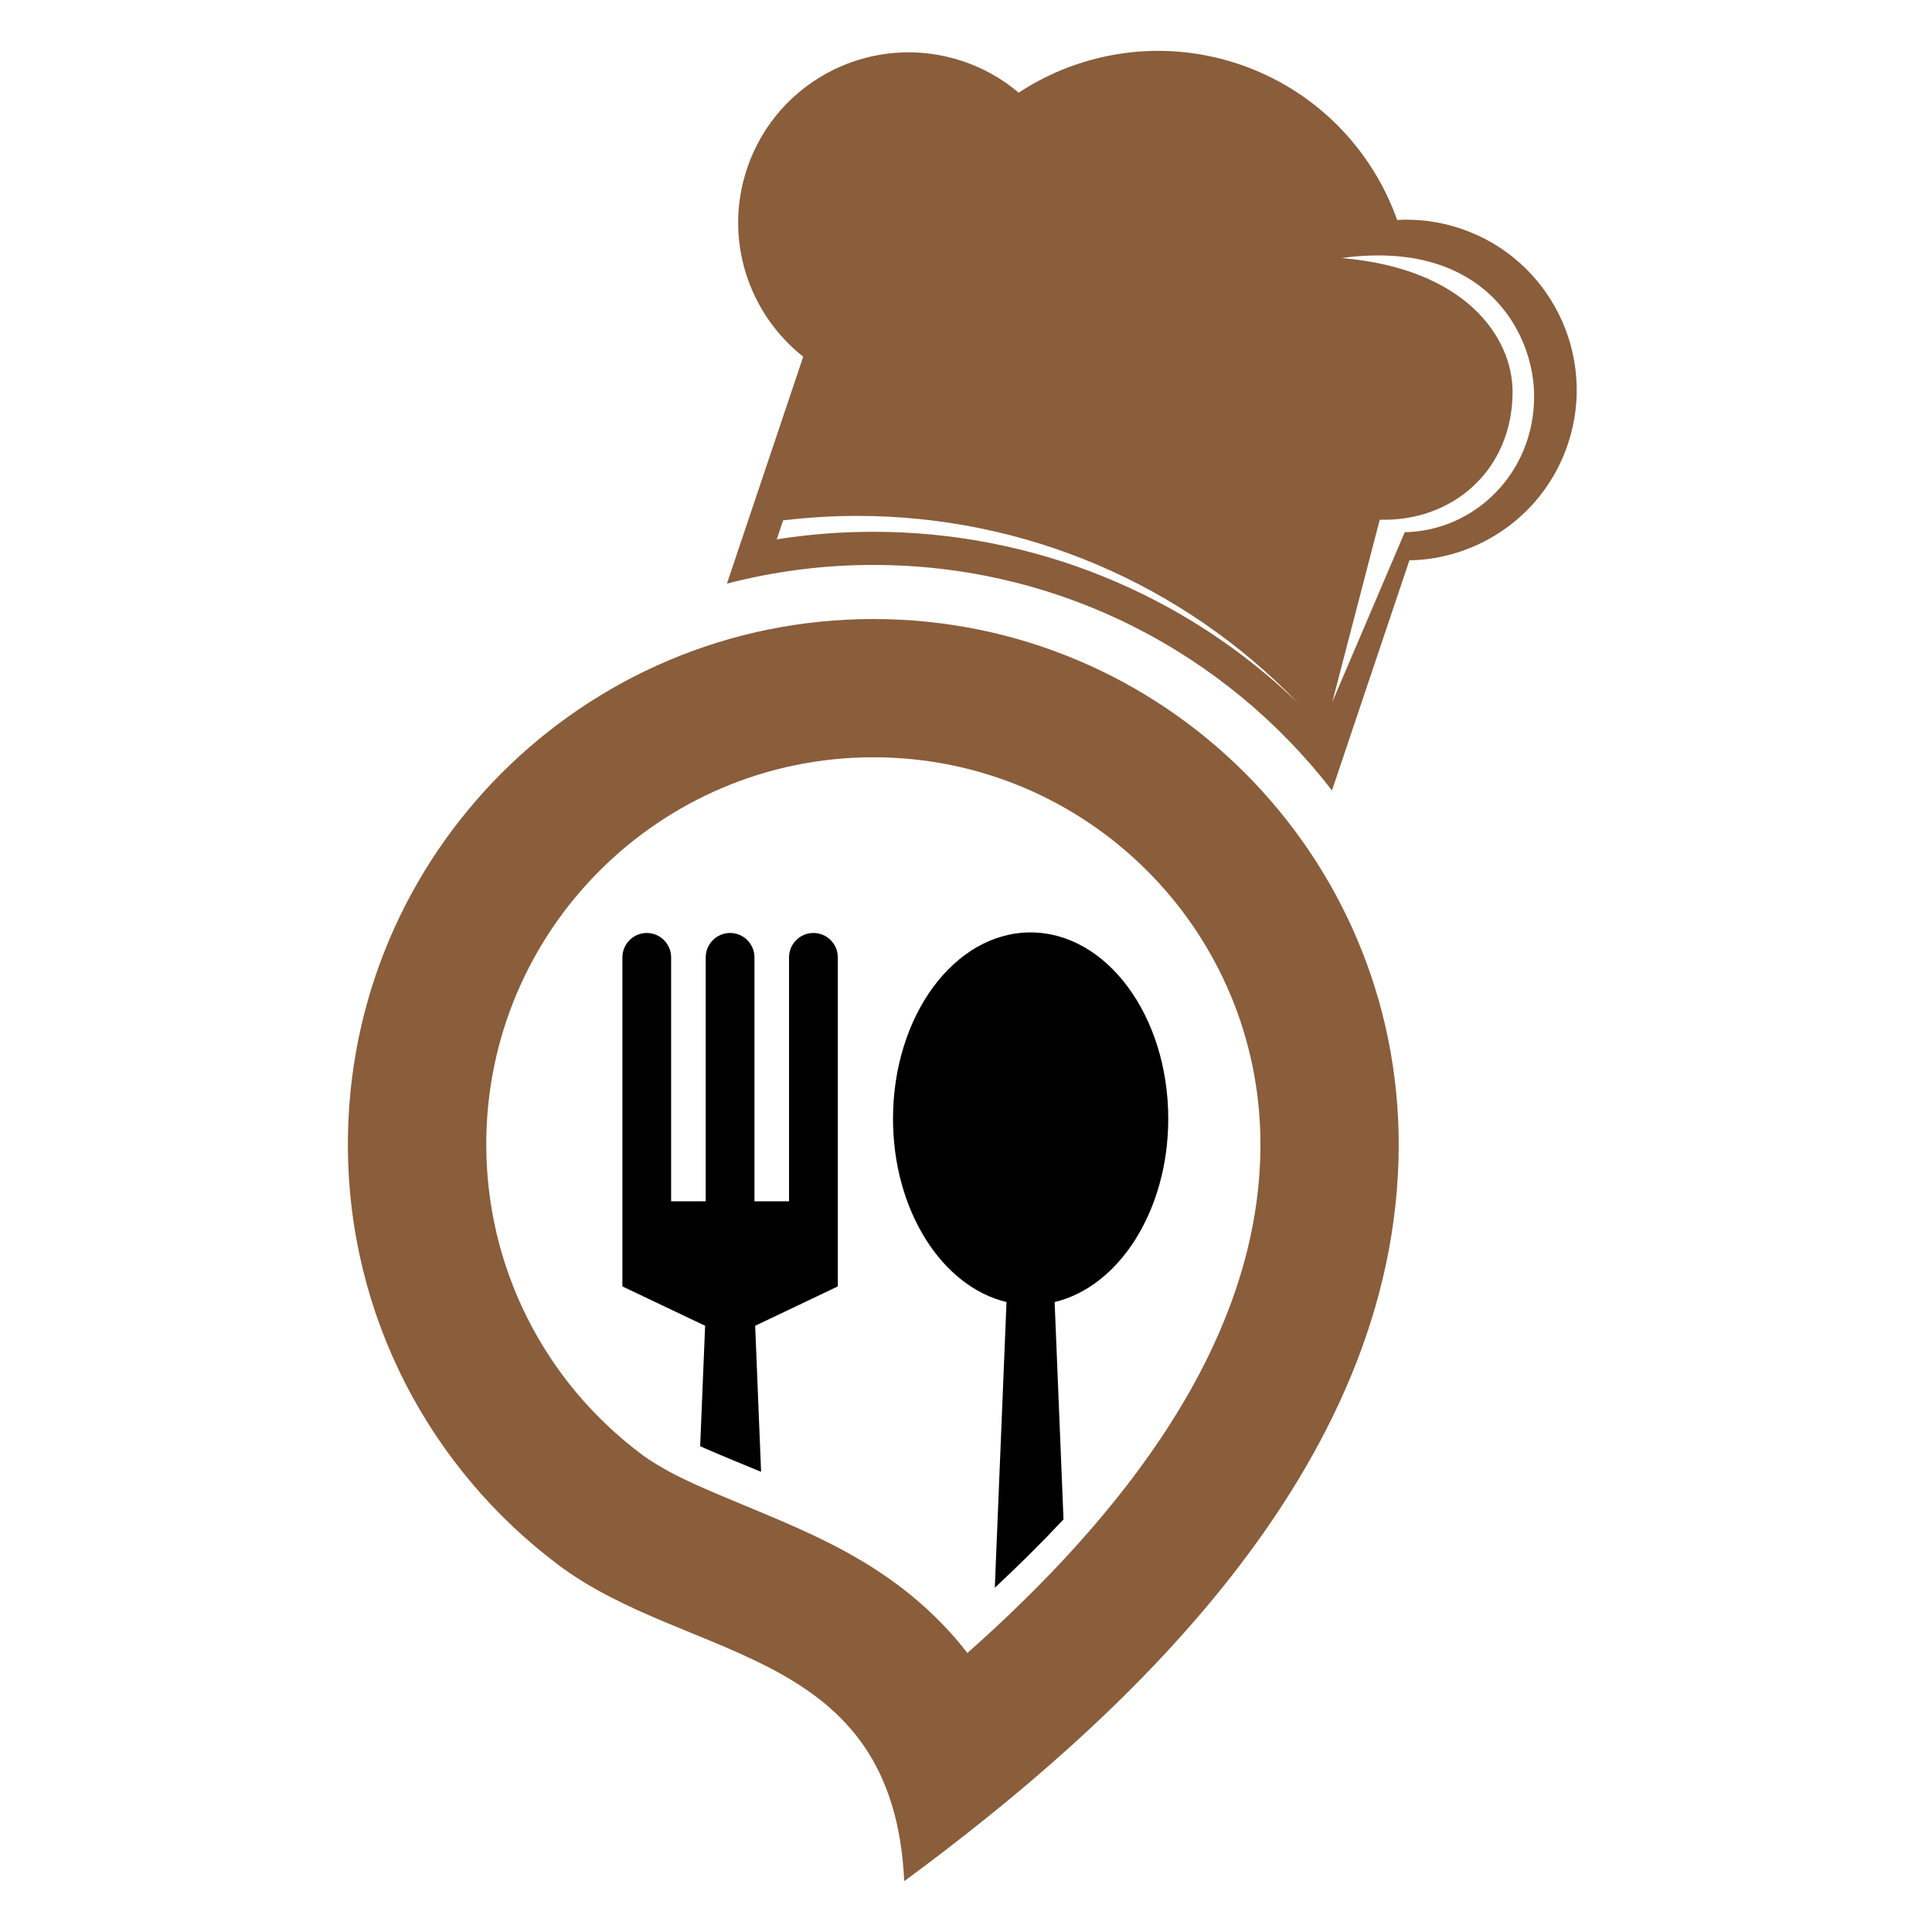
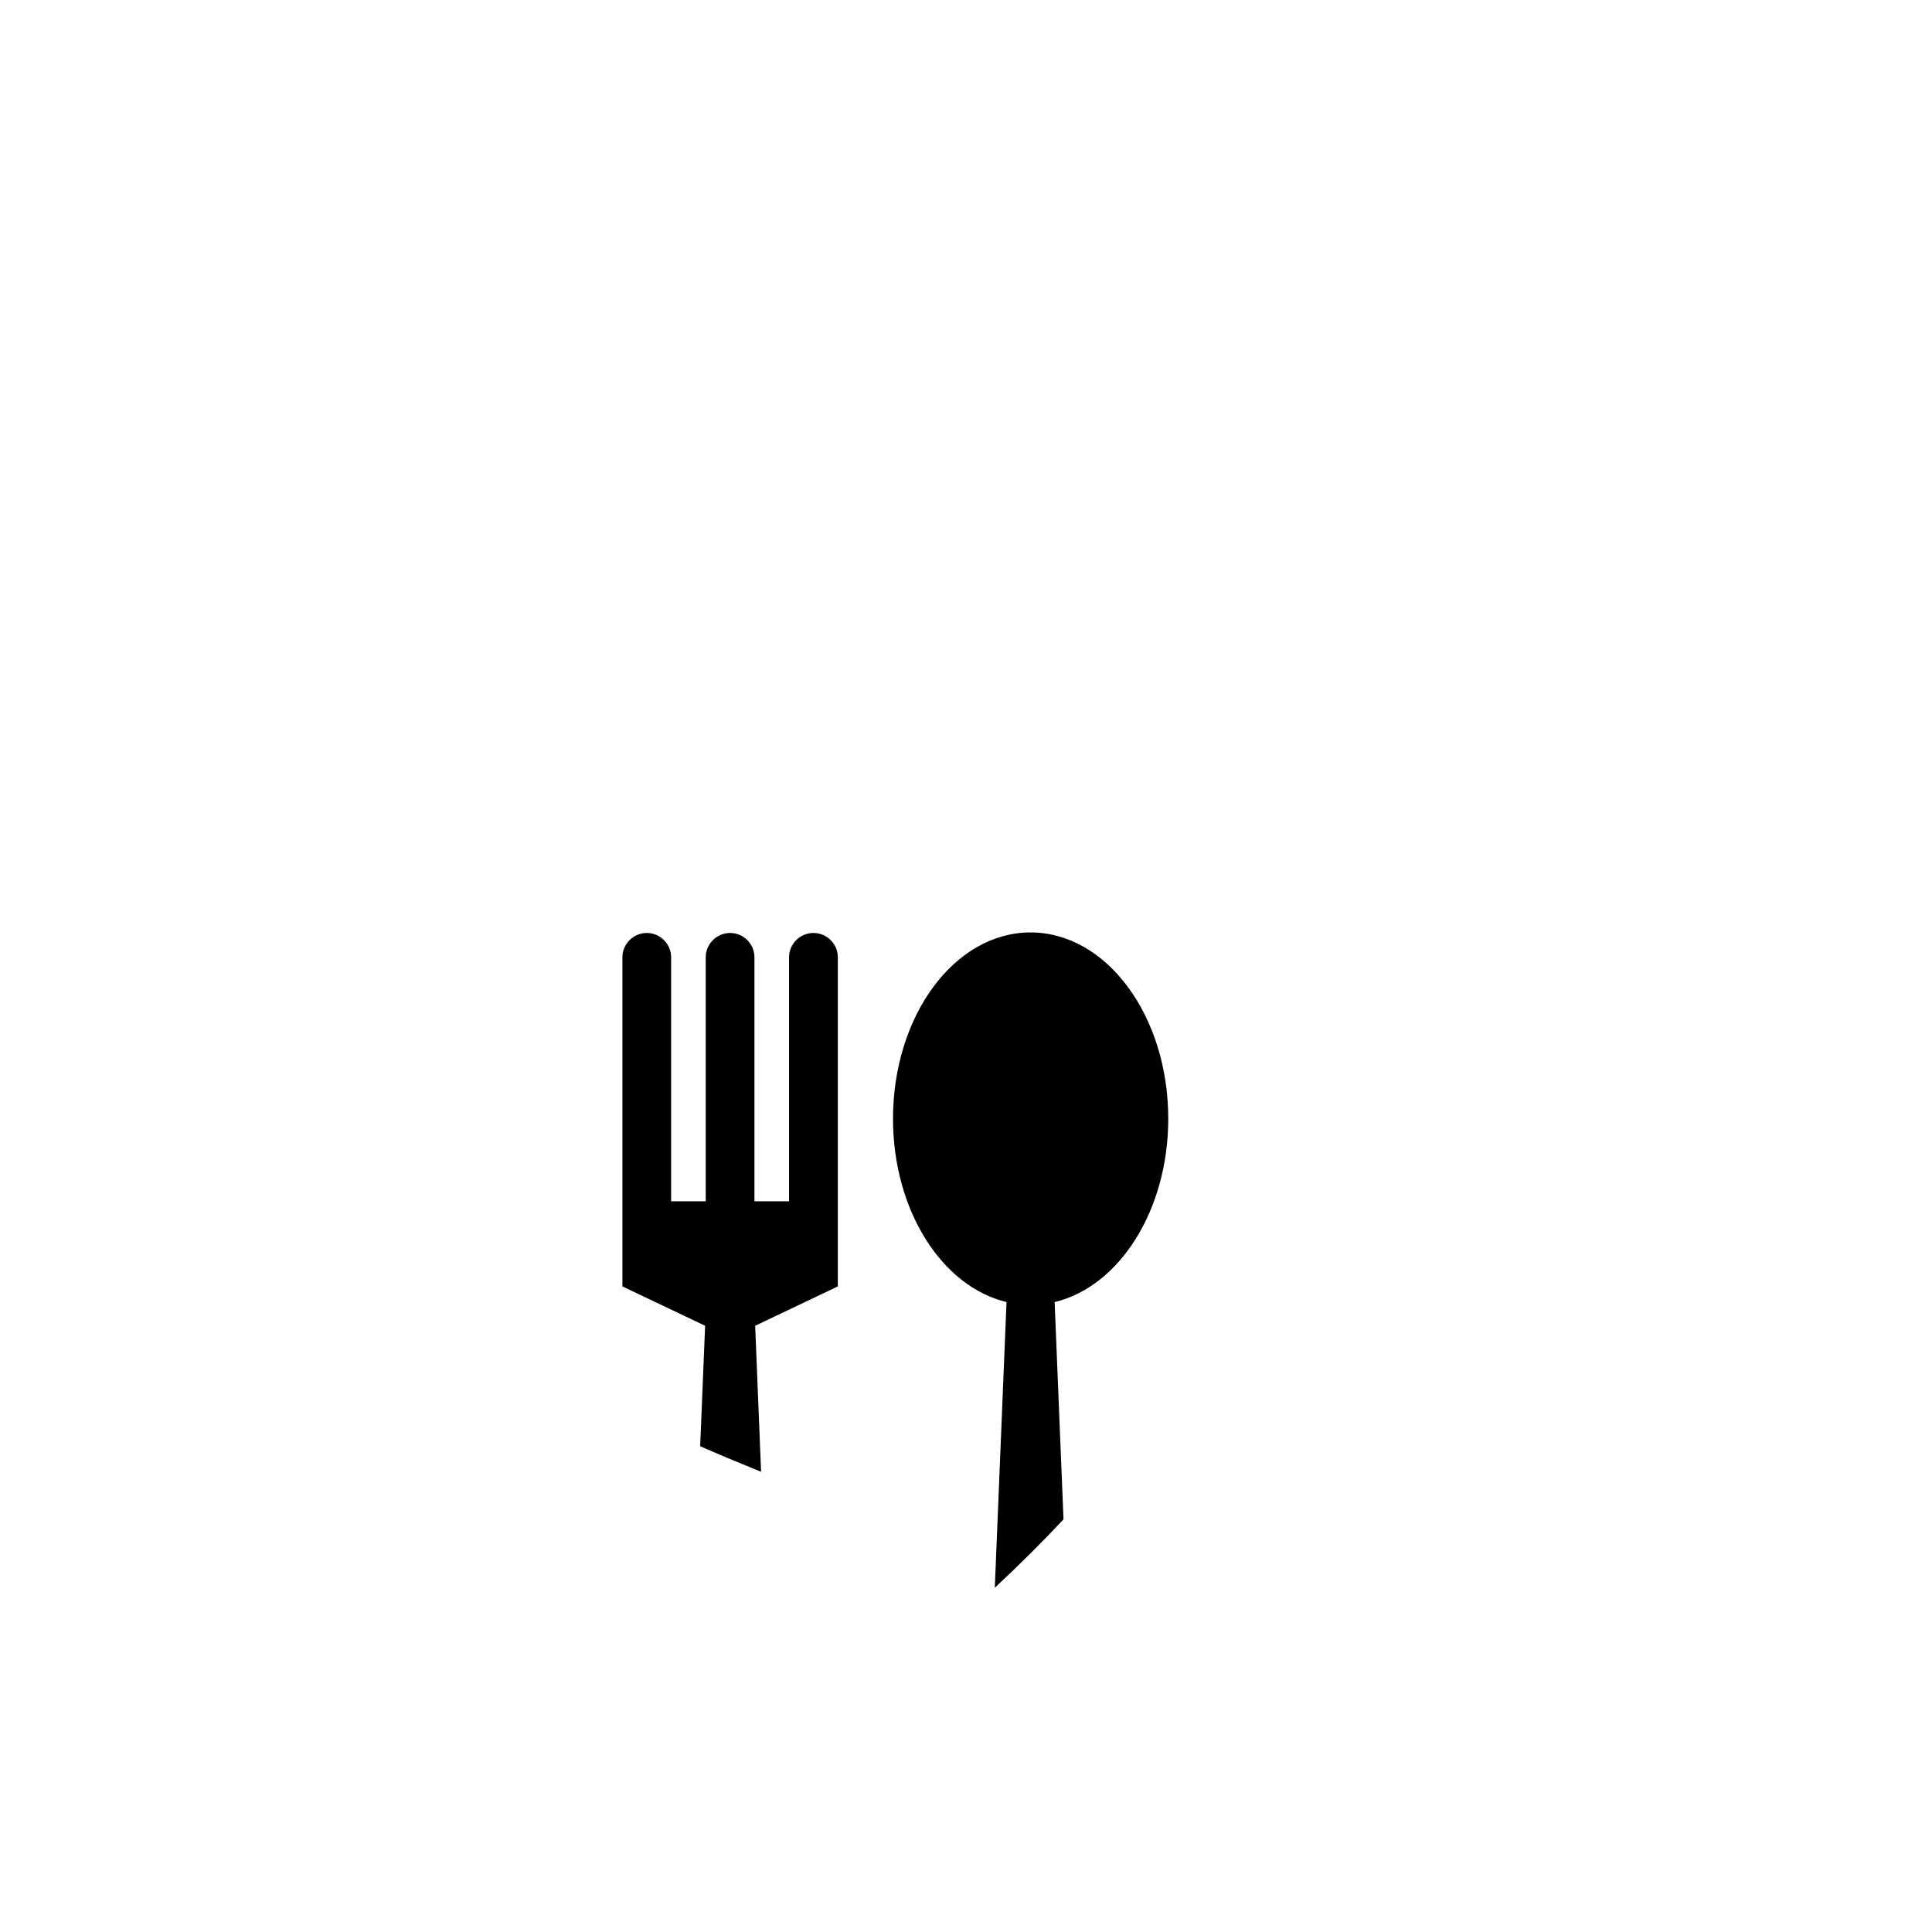
<svg xmlns="http://www.w3.org/2000/svg" version="1.1" id="Calque_1" x="0px" y="0px" width="32px" height="32px" viewBox="69.688 17.875 32 32" enable-background="new 69.688 17.875 32 32" xml:space="preserve">
-   <path fill-rule="evenodd" clip-rule="evenodd" fill="#8A5D3B" d="M84.153,28.128c4.806,0,8.702,3.896,8.702,8.701  c0,5.424-4.7,9.632-8.19,12.204c-0.183-3.908-3.56-3.613-5.726-5.236c-2.117-1.589-3.489-4.117-3.489-6.968  C75.45,32.024,79.348,28.128,84.153,28.128L84.153,28.128z M85.711,45.254c2.521-2.234,4.854-5.132,4.854-8.425  c0-3.54-2.871-6.411-6.411-6.411c-3.541,0-6.412,2.871-6.412,6.411c0,2.03,0.952,3.92,2.572,5.134  c0.08,0.061,0.164,0.114,0.249,0.166c0.26,0.159,0.542,0.292,0.82,0.412c1.205,0.523,2.331,0.896,3.379,1.744  C85.127,44.582,85.443,44.905,85.711,45.254z" />
  <path fill-rule="evenodd" clip-rule="evenodd" d="M86.165,44.173c0.389-0.362,0.771-0.741,1.138-1.132l-0.147-3.6l0,0  c1.069-0.255,1.882-1.518,1.882-3.036c0-1.705-1.022-3.086-2.281-3.086s-2.278,1.381-2.278,3.086c0,1.519,0.812,2.781,1.88,3.036  l0,0L86.165,44.173L86.165,44.173z M81.285,41.827c0.033,0.017,0.065,0.03,0.098,0.045c0.309,0.135,0.613,0.257,0.911,0.381  l-0.098-2.419l1.369-0.652v-5.451c0-0.222-0.181-0.403-0.404-0.403l0,0c-0.222,0-0.404,0.181-0.404,0.403v4.041h-0.573v-4.041  c0-0.222-0.181-0.403-0.403-0.403s-0.404,0.181-0.404,0.403v4.041h-0.573v-4.041c0-0.222-0.181-0.403-0.404-0.403l0,0  c-0.222,0-0.403,0.181-0.403,0.403v5.451l1.37,0.652L81.285,41.827z" />
  <g>
-     <path fill="#8A5D3B" d="M93.881,21.661c-0.349-0.117-0.705-0.163-1.052-0.143c-0.417-1.174-1.35-2.152-2.621-2.581   c-1.272-0.427-2.607-0.211-3.648,0.473c-0.264-0.225-0.575-0.403-0.925-0.521c-1.477-0.496-3.077,0.299-3.573,1.776   c-0.391,1.162,0.019,2.4,0.93,3.118l-1.264,3.759c0.775-0.202,1.588-0.31,2.425-0.31c3.092,0,5.843,1.464,7.597,3.735l1.282-3.811   c1.158-0.02,2.233-0.76,2.624-1.922C96.152,23.757,95.357,22.158,93.881,21.661z M84.153,26.683c-0.536,0-1.07,0.042-1.599,0.125   l0.105-0.314c0.408-0.049,0.818-0.074,1.23-0.074c2.78,0,5.402,1.131,7.303,3.104C89.316,27.713,86.807,26.683,84.153,26.683z    M92.955,26.69l-1.2,2.813l0.786-3.02c1.211,0.036,2.2-0.826,2.2-2.12c0-0.894-0.771-2.041-2.833-2.214   c2.365-0.323,3.19,1.235,3.19,2.288C95.099,25.719,94.105,26.669,92.955,26.69z" />
-   </g>
+     </g>
  <g>
</g>
</svg>